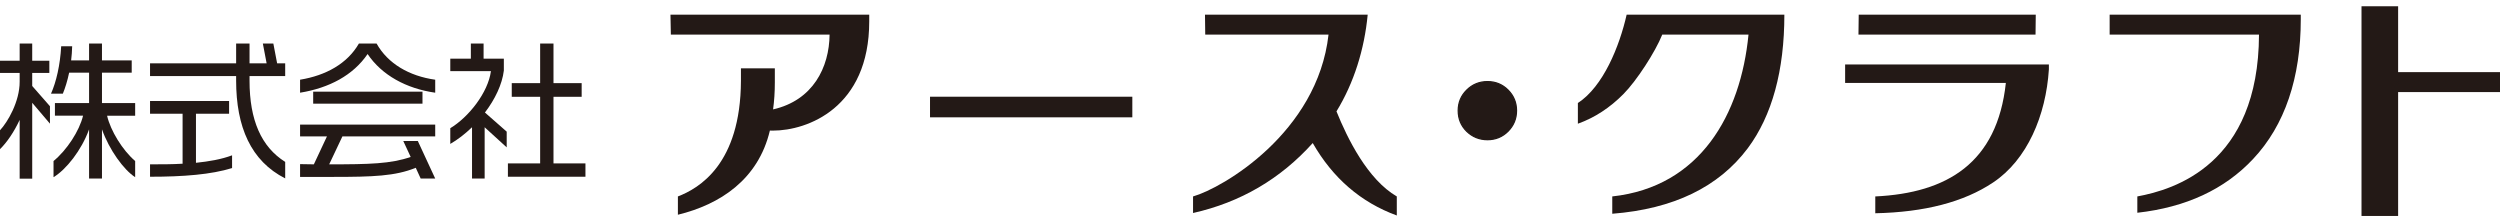
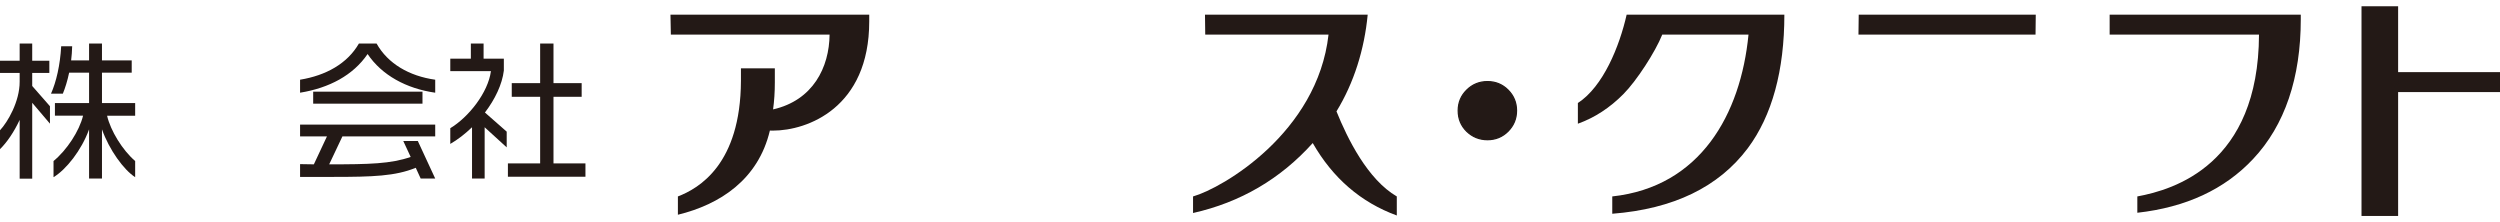
<svg xmlns="http://www.w3.org/2000/svg" version="1.1" id="レイヤー_1" x="0px" y="0px" width="900px" height="80px" viewBox="3.022 569.95 900 80" enable-background="new 3.022 569.95 900 80" xml:space="preserve">
  <title>footer_btn_tomawave</title>
  <g>
    <path fill="#231916" d="M14.619,606.955v27.323h-4.521v-21.164c-2.012,4.33-4.59,8.106-7.075,10.531v-6.801   c2.757-2.93,7.075-10.313,7.075-17.445v-3.202H3.022v-4.375h7.075v-6.201h4.521v6.201h6.168v4.375h-6.168v4.707l6.388,7.289v6.274   L14.619,606.955z M39.733,616.519v17.712h-4.645v-17.712c-2.734,7.554-8.254,14.476-12.797,17.216v-5.817   c4.77-3.9,9.297-10.8,10.633-16.316H22.794v-4.544H35.09v-10.954h-7.176c-0.648,3.083-1.444,5.559-2.267,7.56h-4.262   c1.883-4.211,3.298-10.316,3.665-17.069h3.956c-0.057,1.837-0.174,3.529-0.377,5.09h6.461v-6.061h4.643v6.061h10.706v4.42H39.733   v10.954H51.68v4.544H41.572c1.246,5.393,5.514,12.371,10.108,16.316v5.817C47.581,631.095,42.351,623.916,39.733,616.519" />
-     <path fill="#231916" d="M88.029,598.91v-1.567H57.035v-4.595H88.03v-7.126h4.826v7.126h6.15l-1.358-7.126h3.777l1.364,7.126h2.903   v4.595H92.855v1.663c0,14.209,4.245,23.827,12.837,29.228v5.941C93.379,627.917,88.029,615.708,88.029,598.91 M57.035,633.576   v-4.463c4.049,0,7.994,0,11.72-0.227v-17.987h-11.72V606.3h28.458v4.599H73.57v17.66c4.753-0.496,9.121-1.238,13-2.693v4.589   C79.062,632.778,69.127,633.576,57.035,633.576" />
    <path fill="#231916" d="M135.36,589.4c-5.19,7.622-13.783,12.215-24.313,13.924v-4.679c9.285-1.522,17.009-5.778,21.181-13.022   h6.365c4.042,7.245,11.776,11.721,21.106,13.022v4.679C149.292,601.835,140.48,597.021,135.36,589.4 M154.468,634.231l-1.771-3.88   c-7.345,3.012-15.554,3.283-29.607,3.283h-12.042v-4.601c1.731,0,3.349,0.079,4.961,0.079l4.719-10.068h-9.68v-4.25h48.651v4.25   h-33.407l-4.764,10.068c14.528,0,22.156-0.18,29.337-2.662l-2.66-5.729h5.237l6.258,13.509H154.468L154.468,634.231z    M115.766,602.958h39.35v4.323h-39.35V602.958z" />
    <path fill="#231916" d="M177.496,615.763v18.468h-4.544v-18.468c-2.48,2.378-5.125,4.432-7.826,6v-5.661   c6.592-3.961,13.609-12.823,14.63-20.535h-14.63v-4.487h7.402v-5.457h4.584v5.457h7.294v4.268   c-0.592,4.961-3.185,10.367-6.809,15.113l7.835,6.881v5.661L177.496,615.763z M185.868,633.576v-4.813h11.606v-23.968h-10.221   v-4.921h10.221v-14.252h4.804v14.252h10.142v4.921h-10.142v23.968h11.506v4.813H185.868z" />
    <path fill="#231916" d="M244.53,582.41h57.141c-0.113,11.782-5.964,23.665-20.34,26.924c0.417-3.033,0.631-6.257,0.631-9.718   v-5.063h-12.204v4.454c-0.103,30.118-15.165,38.767-22.696,41.664v6.585c15.136-3.686,28.926-12.639,33.119-30.306   c0.356,0.011,0.723,0.021,1.116,0.021c12.33,0,34.647-8.16,34.647-39.329v-2.401H244.39L244.53,582.41z" />
-     <rect x="337.829" y="604.768" fill="#231916" width="72.831" height="7.42" />
    <path fill="#231916" d="M484.152,610.043c6.29-10.259,10.045-22.29,11.24-34.805h-58.576l0.091,7.172h44.381   c-3.958,35.304-38.141,55.238-48.772,58.258v5.965c17.099-3.843,31.466-12.265,43.09-25.188   c7.238,12.641,17.328,21.346,30.262,26.08v-6.856C495.37,634.559,488.132,619.901,484.152,610.043" />
    <path fill="#231916" d="M538.519,620.228c-2.897,0-5.4-1.004-7.463-3.023c-2.042-1.971-3.089-4.483-3.089-7.432   c0-2.892,1.048-5.366,3.101-7.408c2.051-2.005,4.555-3.021,7.452-3.021c2.887,0,5.378,1.015,7.396,3.021   c2.03,2.042,3.055,4.516,3.055,7.408c0,2.886-1.024,5.37-3.055,7.399C543.896,619.212,541.405,620.228,538.519,620.228" />
    <path fill="#231916" d="M538.519,599.547c2.819,0,5.253,1.003,7.238,2.988c1.984,1.973,2.977,4.407,2.977,7.238   c0,2.832-0.992,5.27-2.977,7.242c-1.974,1.984-4.419,2.988-7.238,2.988c-2.842,0-5.288-0.992-7.307-2.943   c-2.006-1.95-3.009-4.411-3.009-7.287c0-2.831,1.003-5.265,3.022-7.232C533.241,600.551,535.677,599.547,538.519,599.547    M538.519,599.102c-2.977,0-5.514,1.026-7.622,3.112c-2.097,2.068-3.146,4.595-3.146,7.559c0,3.035,1.049,5.562,3.146,7.626   c2.108,2.029,4.646,3.065,7.622,3.065c2.956,0,5.491-1.036,7.565-3.11c2.063-2.097,3.112-4.61,3.112-7.581   c0-2.964-1.049-5.49-3.112-7.559C544.01,600.128,541.474,599.102,538.519,599.102" />
    <path fill="#231916" d="M588.613,575.238c-2.561,11.331-8.413,25.875-17.556,31.794v7.457c6.066-2.18,11.523-5.748,16.395-10.67   c4.734-4.764,11.499-15.193,13.98-21.411h31.051c-2.797,28.661-17.307,54.808-49.046,58.259v6.236   c22.02-1.725,38.29-9.597,48.786-23.588c8.771-11.761,13.169-28.032,13.169-48.079H588.613z" />
-     <path fill="#231916" d="M667.267,593.154v6.653h57.861c-3.1,28.799-21.129,39.635-47.004,40.862v6.056   c17.746-0.372,31.874-4.048,42.371-11.049c12.346-8.197,19.064-24.181,20.125-40.75v-1.77L667.267,593.154L667.267,593.154z" />
    <polygon fill="#231916" points="735.896,575.238 672.16,575.238 672.07,582.41 735.815,582.41  " />
    <path fill="#231916" d="M762.494,575.238v7.172h53.768c-0.156,46.714-30.565,55.825-43.802,58.258v5.876   c17.499-1.961,31.39-8.4,41.649-19.326c11.468-12.166,17.194-29.261,17.194-50.374v-1.606H762.494z" />
    <polygon fill="#231916" points="903.022,595.916 866.346,595.916 866.346,572.206 853.165,572.206 853.165,647.694    866.346,647.694 866.346,609.068 866.346,603.099 903.022,603.099  " />
  </g>
</svg>